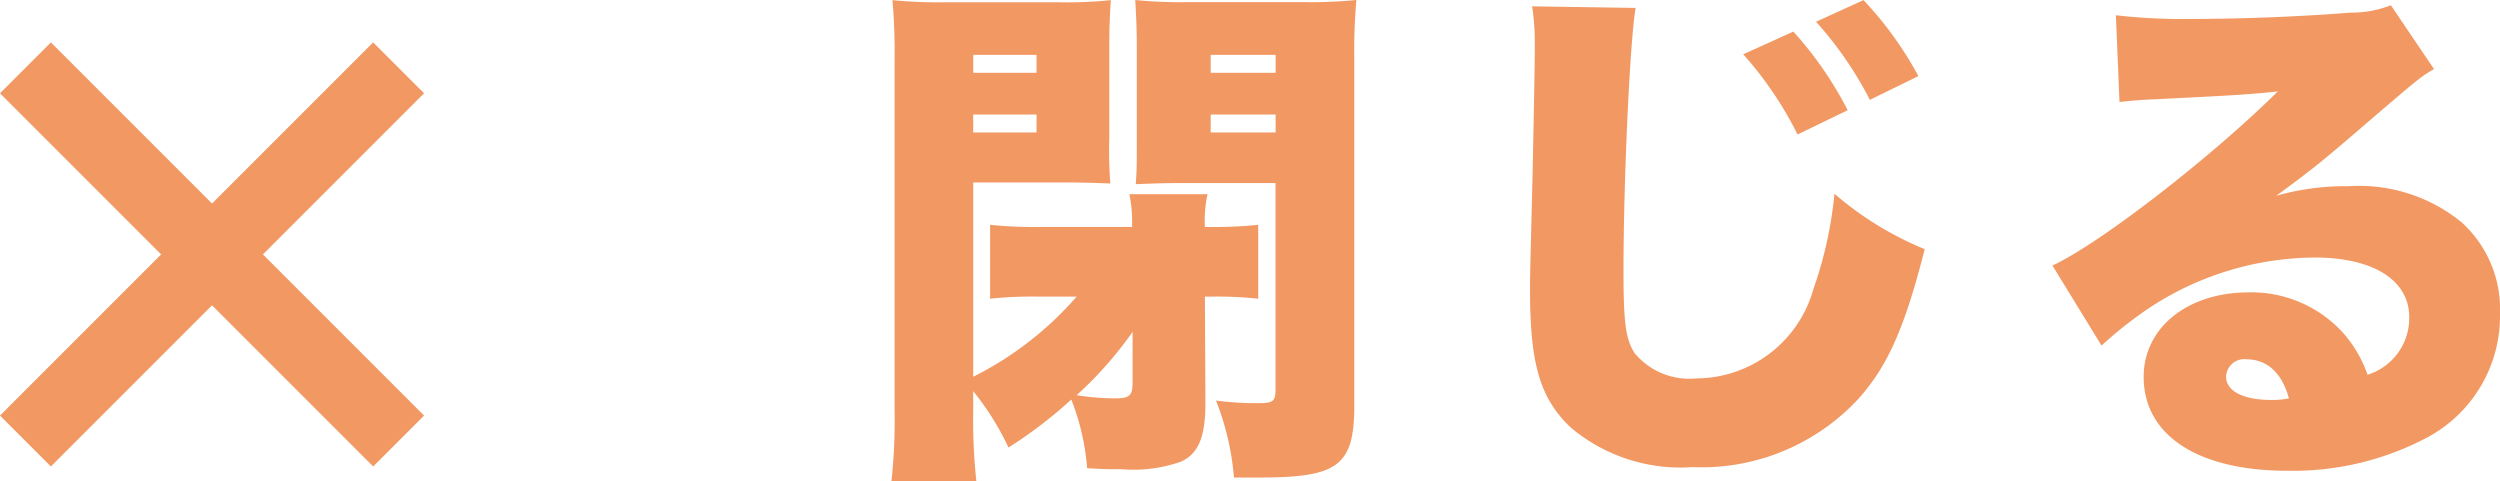
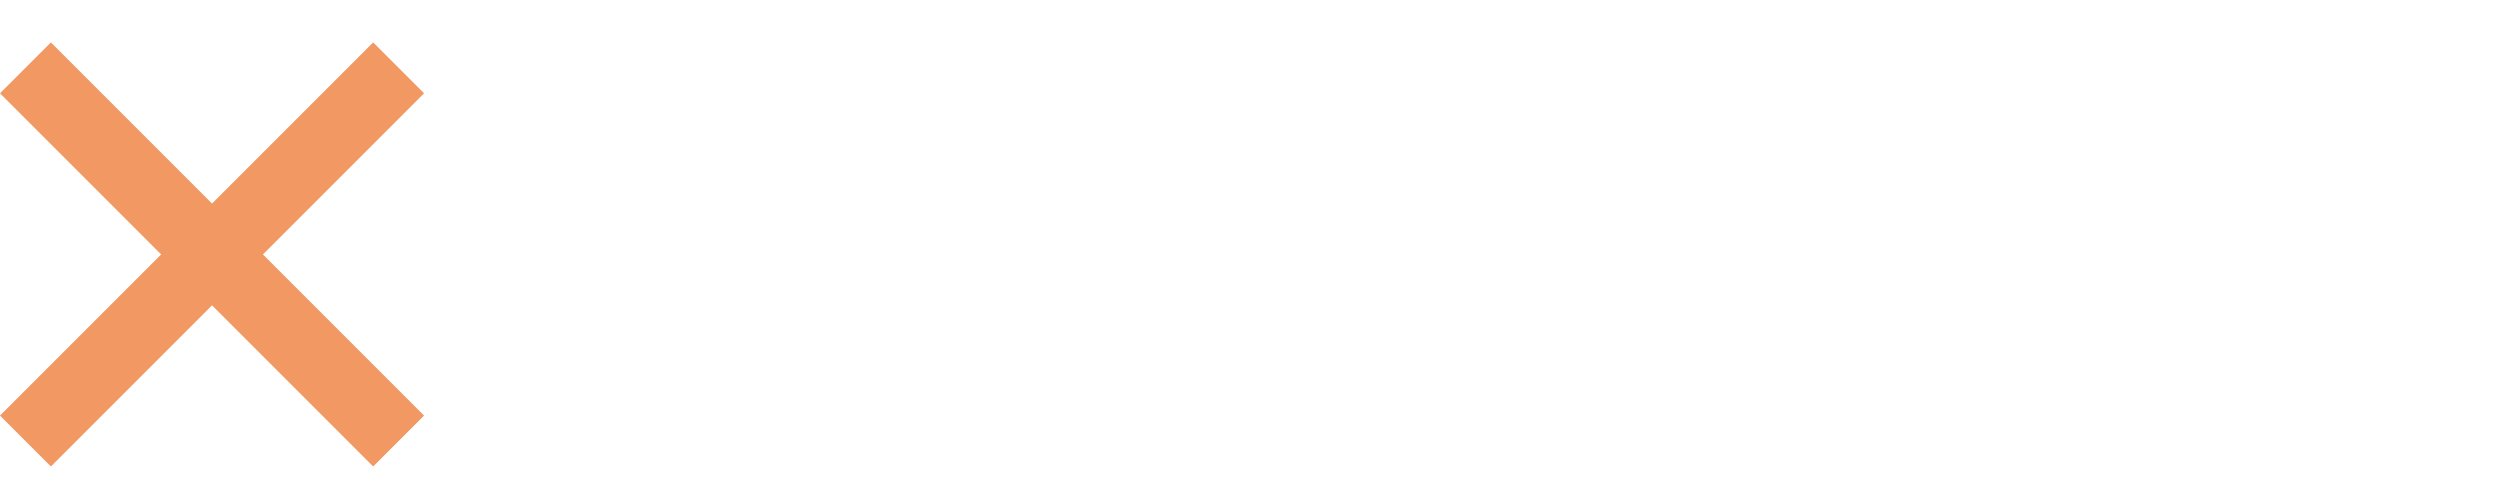
<svg xmlns="http://www.w3.org/2000/svg" width="104.215" height="20.064" viewBox="0 0 104.215 20.064">
  <g id="グループ_1699" data-name="グループ 1699" transform="translate(-278.161 -30.394)">
-     <path id="パス_3521" data-name="パス 3521" d="M9.042-5.742A14.037,14.037,0,0,1,4.73-2.4v-8.1H8.646c.638,0,1.3.022,1.8.044a18.78,18.78,0,0,1-.044-1.914V-16.1c0-.814.022-1.364.066-2a17.671,17.671,0,0,1-2.244.088H3.586a19.36,19.36,0,0,1-2.222-.088,24.739,24.739,0,0,1,.088,2.53V-1.012a22.784,22.784,0,0,1-.132,2.97H4.862A23.89,23.89,0,0,1,4.73-.968V-1.8A11.37,11.37,0,0,1,6.2.55a18.666,18.666,0,0,0,2.618-2,9.759,9.759,0,0,1,.66,2.86c.66.044.968.044,1.452.044a5.949,5.949,0,0,0,2.442-.308C14.124.814,14.41.11,14.41-1.32l-.022-4.422h.286a16.388,16.388,0,0,1,1.936.088v-3.08a18.4,18.4,0,0,1-2.222.088,5.111,5.111,0,0,1,.11-1.364H11.242a5.978,5.978,0,0,1,.11,1.364H7.59a18.091,18.091,0,0,1-2.156-.088v3.08a16.549,16.549,0,0,1,1.958-.088ZM11.374-2.2c0,.594-.11.7-.748.7a10.47,10.47,0,0,1-1.584-.132,15.813,15.813,0,0,0,2.332-2.64ZM4.73-15.818H7.37v.748H4.73Zm0,2.486H7.37v.748H4.73ZM16.28,1.8H16.7c3.256,0,3.916-.506,3.916-3.014V-15.62a24.047,24.047,0,0,1,.088-2.486,19.36,19.36,0,0,1-2.222.088H13.728a18.824,18.824,0,0,1-2.244-.088c.044.7.066,1.276.066,2v3.74c0,1.1,0,1.364-.044,1.936.66-.022,1.122-.044,1.8-.044h4.026v8.624c0,.462-.11.55-.682.55a12.6,12.6,0,0,1-1.8-.11A11.167,11.167,0,0,1,15.6,1.8ZM14.63-15.818h2.706v.748H14.63Zm0,2.486h2.706v.748H14.63Zm13.4-4.51a10.333,10.333,0,0,1,.11,1.672c0,.858-.044,2.948-.088,5.17-.11,4.422-.11,4.422-.11,4.994,0,3.08.418,4.488,1.672,5.7a7.1,7.1,0,0,0,5.1,1.672,8.91,8.91,0,0,0,6.908-2.838c1.21-1.342,1.936-2.948,2.772-6.248a13.685,13.685,0,0,1-3.762-2.31,16.718,16.718,0,0,1-.88,3.982A5.087,5.087,0,0,1,34.87-2.332,2.96,2.96,0,0,1,32.3-3.388c-.374-.594-.462-1.254-.462-3.454,0-3.674.264-9.548.506-10.934Zm8.8,2A15.1,15.1,0,0,1,39.094-12.5l2.09-1.012a15.283,15.283,0,0,0-2.266-3.278ZM39.864-17.2a15.25,15.25,0,0,1,2.244,3.256l2.024-.99a15.1,15.1,0,0,0-2.288-3.168Zm12.65,3.344c.44-.044.858-.088,1.452-.11,3.1-.154,3.982-.2,5.148-.33-2.728,2.706-7.37,6.314-9.394,7.26L51.766-3.7a16.359,16.359,0,0,1,2.112-1.65A12.651,12.651,0,0,1,60.654-7.37c2.442,0,3.938.946,3.938,2.486a2.471,2.471,0,0,1-1.738,2.4,5.175,5.175,0,0,0-1.012-1.738A5.16,5.16,0,0,0,57.9-5.918c-2.552,0-4.378,1.474-4.378,3.52,0,2.442,2.266,3.916,5.984,3.916A11.958,11.958,0,0,0,65.34.132a5.746,5.746,0,0,0,3.036-5.17A4.883,4.883,0,0,0,66.77-8.844a6.761,6.761,0,0,0-4.708-1.5,10.525,10.525,0,0,0-3.014.4c1.474-1.078,1.87-1.408,3.036-2.4,2.97-2.552,2.97-2.552,3.542-2.882l-1.8-2.662a4.435,4.435,0,0,1-1.672.308c-2.222.176-4.664.264-6.622.264a24.62,24.62,0,0,1-3.168-.154ZM59.576-1.5a3.339,3.339,0,0,1-.726.066c-1.188,0-1.892-.374-1.892-.968a.758.758,0,0,1,.858-.726C58.674-3.124,59.29-2.552,59.576-1.5Z" transform="translate(314 48.5)" fill="#f29863" />
    <path id="パス_3504" data-name="パス 3504" d="M49.8,543.2h22" transform="translate(-140.093 -300.108) rotate(-45)" fill="none" stroke="#f29863" stroke-width="3" />
    <path id="パス_26" data-name="パス 26" d="M49.8,543.2h22" transform="translate(628.108 -386.092) rotate(45)" fill="none" stroke="#f29863" stroke-width="3" />
  </g>
</svg>